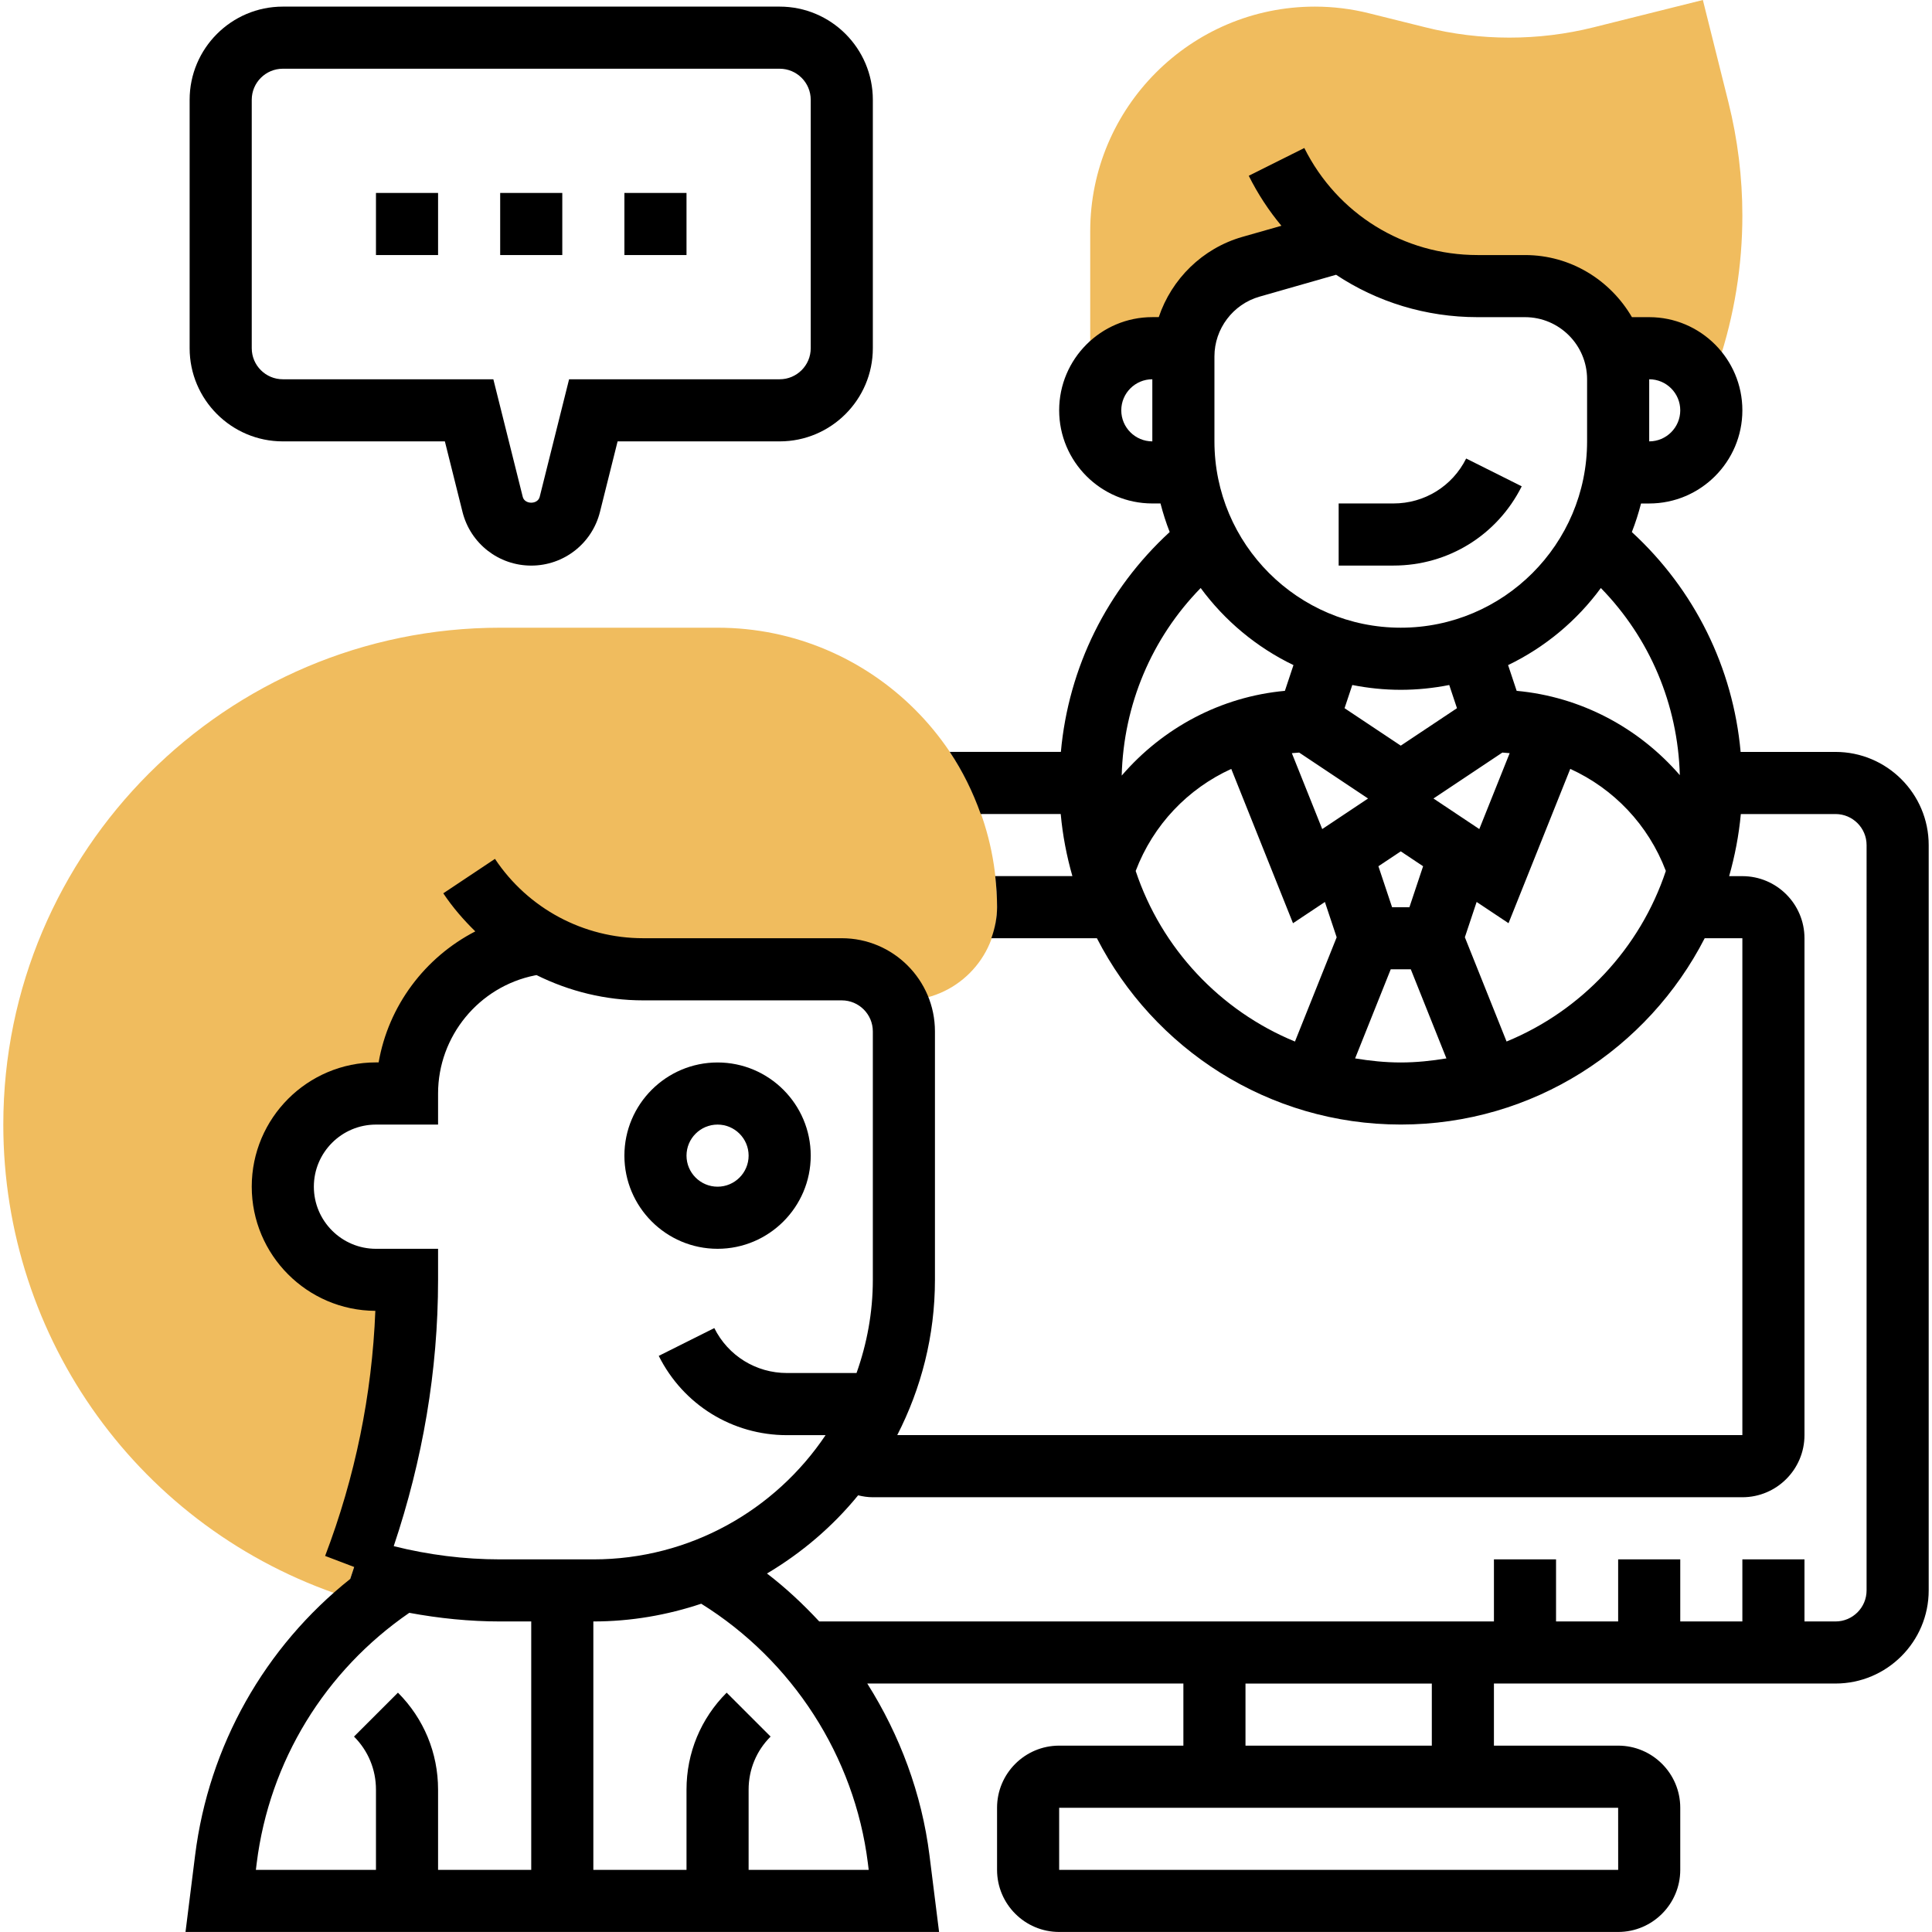
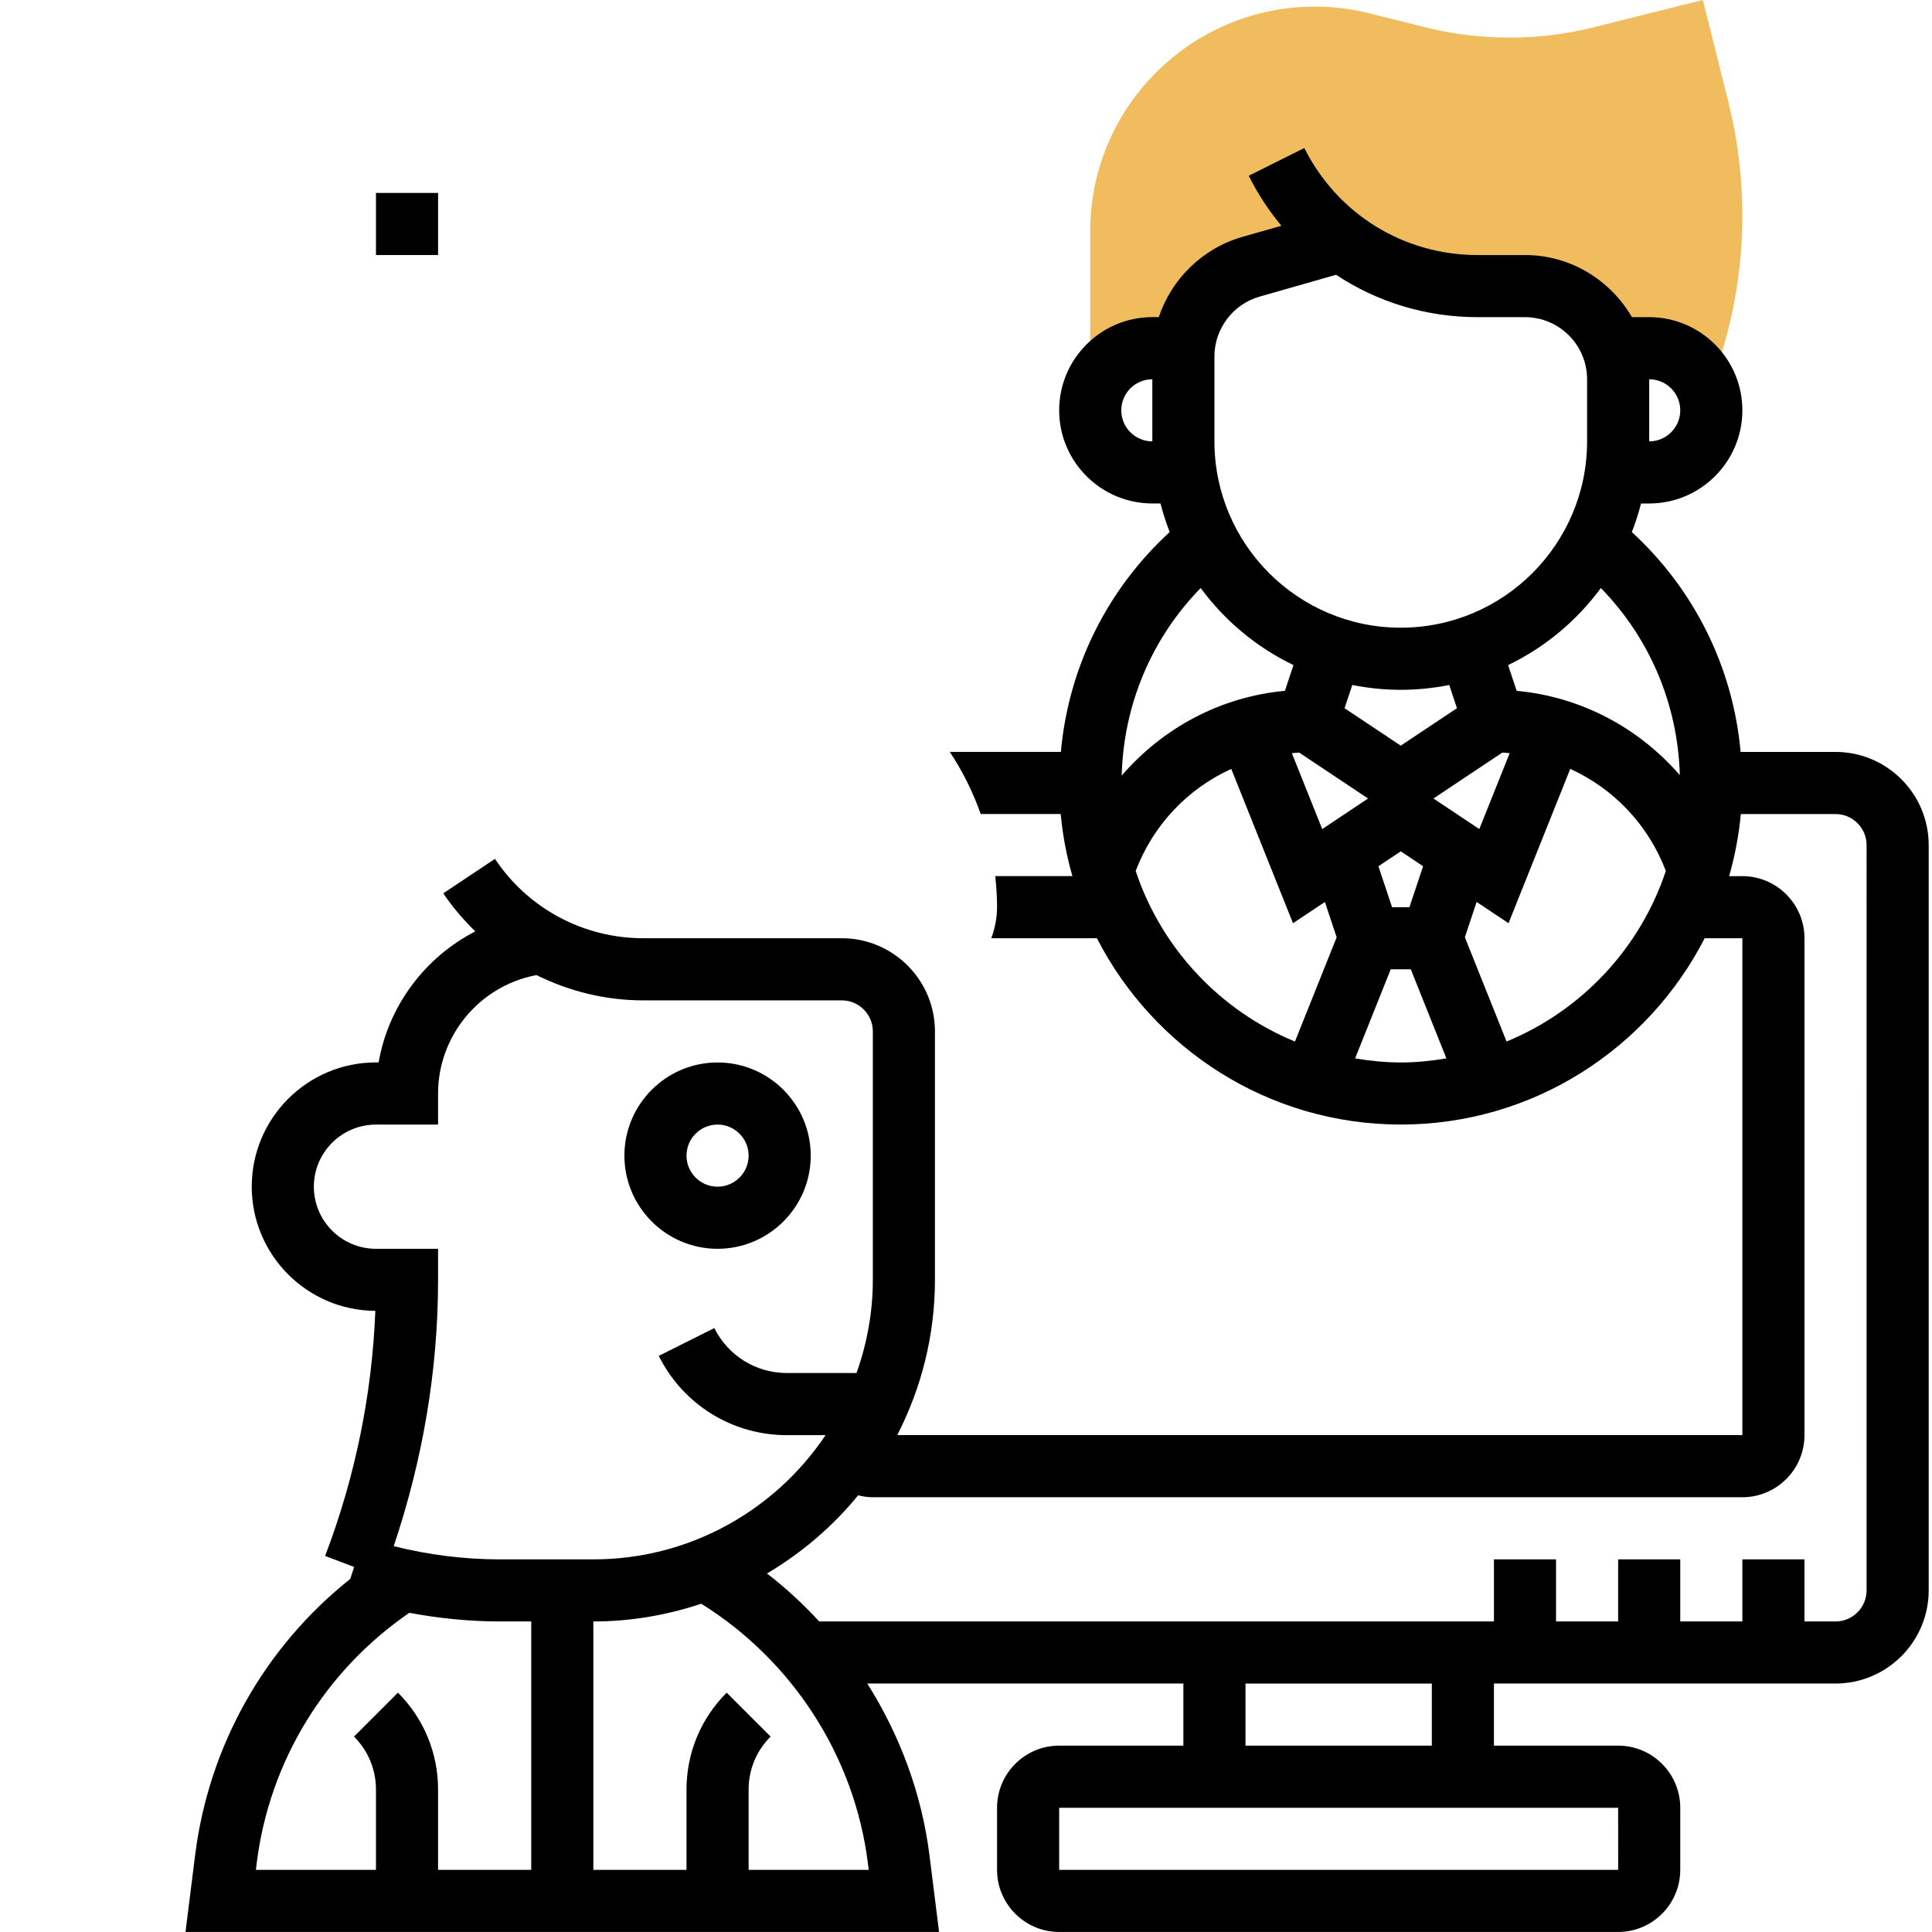
<svg xmlns="http://www.w3.org/2000/svg" id="_x33_0" enable-background="new 0 0 62 62.213" height="512" viewBox="0 0 62 62.213" width="512">
  <g>
    <g>
-       <path d="m23 20.213h-7c-8.822 0-16 7.178-16 16 0 6.923 4.414 13.031 10.984 15.197l.313-.95c1.125-2.951 1.703-6.085 1.703-9.247h-1c-1.657 0-3-1.343-3-3s1.343-3 3-3h1c0-2.326 1.642-4.328 3.922-4.784 0 0 .387-.077.386-.077.992.557 2.124.862 3.297.862h6.395c.738 0 1.376.405 1.723 1h.277c1.654 0 3-1.346 3-3 0-4.964-4.038-9.001-9-9.001z" fill="#f0bc5e" />
-     </g>
+       </g>
    <g>
      <path d="m55.552 3.297-.824-3.297-3.516.879c-1.77.443-3.653.444-5.425-.001l-1.799-.448c-.573-.144-1.163-.217-1.755-.217-3.988 0-7.233 3.244-7.233 7.232v5.029l.144.001c.294-.739 1.012-1.263 1.856-1.263h1.013.009c.108-1.227.952-2.278 2.154-2.622l2.937-.839c1.233.931 2.756 1.461 4.359 1.461h1.528c1.304 0 2.403.837 2.816 2h.012 1.172c.896 0 1.646.594 1.9 1.406h.019l.311-.932c.511-1.533.77-3.13.77-4.748 0-1.226-.151-2.452-.448-3.641z" fill="#f0bc5e" />
    </g>
    <g>
      <path d="m23 40.213c1.654 0 3-1.346 3-3s-1.346-3-3-3-3 1.346-3 3 1.346 3 3 3zm0-4c.551 0 1 .448 1 1s-.449 1-1 1-1-.448-1-1 .449-1 1-1z" />
-       <path d="m48.895 15.66-1.789-.895c-.446.893-1.343 1.447-2.341 1.447h-1.765v2h1.764c1.76.001 3.343-.978 4.131-2.552z" />
      <path d="m59 24.213h-3.056c-.245-2.721-1.486-5.225-3.503-7.08.117-.298.215-.605.296-.92h.263c1.654 0 3-1.346 3-3s-1.346-3-3-3h-.556c-.694-1.19-1.97-2-3.444-2h-1.528c-2.377 0-4.515-1.321-5.578-3.447l-1.789.894c.292.585.646 1.124 1.052 1.61l-1.257.358c-1.288.368-2.281 1.358-2.693 2.584h-.207c-1.654 0-3 1.346-3 3s1.346 3 3 3h.263c.081.314.179.622.296.92-2.018 1.855-3.259 4.359-3.504 7.08h-3.578c.413.616.744 1.289.997 2h2.576c.062.688.192 1.355.376 2h-2.485c.037.329.059.662.059 1 0 .352-.072.686-.184 1h3.399c1.825 3.556 5.521 6 9.786 6s7.961-2.444 9.786-6h1.213v16h-27.214c.771-1.502 1.214-3.199 1.214-5v-8c0-1.654-1.346-3-3-3h-6.395c-1.922 0-3.707-.955-4.773-2.555l-1.664 1.109c.301.451.652.855 1.031 1.226-1.626.838-2.797 2.397-3.113 4.219h-.086c-2.206 0-4 1.794-4 4 0 2.199 1.784 3.989 3.98 4-.107 2.703-.65 5.354-1.617 7.892l.935.356-.127.385c-2.753 2.192-4.553 5.365-4.995 8.9l-.309 2.468h24.266l-.309-2.468c-.249-1.988-.954-3.87-2.003-5.532h10.179v2h-4c-1.103 0-2 .897-2 2v2c0 1.103.897 2 2 2h18c1.103 0 2-.897 2-2v-2c0-1.103-.897-2-2-2h-4v-2h11c1.654 0 3-1.346 3-3v-24c0-1.653-1.346-2.999-3-2.999zm-5.014.748c-1.321-1.525-3.185-2.525-5.254-2.715l-.276-.829c1.189-.573 2.213-1.428 2.987-2.482 1.576 1.614 2.48 3.748 2.543 6.026zm-8.707 4.252h-.559l-.44-1.319.72-.479.719.479zm-.279-7c.534 0 1.056-.055 1.561-.155l.249.747-1.81 1.206-1.81-1.206.249-.747c.506.1 1.027.155 1.561.155zm-3.271 2.021 2.218 1.479-1.476.984-.978-2.444c.079-.007.157-.015.236-.019zm5.8 2.463-1.476-.984 2.218-1.479c.079.004.158.012.236.019zm6.471-13.484c0 .552-.449 1-1 1v-2c.551 0 1 .448 1 1zm-15-1.737c0-.889.597-1.679 1.45-1.923l2.467-.705c1.321.877 2.894 1.365 4.555 1.365h1.528c1.103 0 2 .897 2 2v2c0 3.309-2.691 6-6 6s-6-2.691-6-6zm-3 1.737c0-.552.449-1 1-1v2c-.551 0-1-.448-1-1zm2.557 5.722c.775 1.054 1.799 1.909 2.988 2.482l-.276.829c-2.066.19-3.928 1.19-5.255 2.729.059-2.285.964-4.424 2.543-6.04zm-2.093 9.111c.566-1.49 1.683-2.65 3.078-3.286l1.988 4.969 1.027-.684.379 1.137-1.343 3.357c-2.413-.992-4.3-3.002-5.129-5.493zm7.066 6.036 1.147-2.869h.646l1.147 2.869c-.48.079-.969.131-1.47.131s-.991-.052-1.47-.131zm4.877-.544-1.343-3.357.379-1.137 1.027.684 1.988-4.969c1.395.636 2.512 1.796 3.078 3.286-.829 2.492-2.716 4.502-5.129 5.493zm-38.407 4.675c0-1.103.897-2 2-2h2v-1c0-1.843 1.312-3.442 3.118-3.804l.052-.01c1.052.522 2.221.814 3.435.814h6.395c.551 0 1 .448 1 1v8c0 1.053-.191 2.06-.525 3h-2.239c-.998 0-1.895-.555-2.341-1.447l-1.789.895c.788 1.574 2.37 2.553 4.13 2.553h1.242c-1.617 2.41-4.365 4-7.478 4h-3c-1.165 0-2.313-.146-3.428-.426.93-2.77 1.428-5.645 1.428-8.575v-1h-2c-1.103 0-2-.898-2-2zm-1.84 21.78c.41-3.282 2.2-6.192 4.913-8.058.961.178 1.938.278 2.927.278h1v8h-3v-2.586c0-1.179-.459-2.287-1.292-3.121l-1.415 1.414c.456.456.707 1.062.707 1.707v2.586h-3.867zm19.707.22h-3.867v-2.586c0-.645.251-1.251.708-1.707l-1.415-1.414c-.834.834-1.293 1.942-1.293 3.121v2.586h-3v-8c1.215 0 2.38-.206 3.474-.571 2.934 1.826 4.936 4.909 5.366 8.351zm24.134 0h-18.001v-2h18zm-6.001-4h-6v-2h6zm14-5c0 .552-.449 1-1 1h-1v-2h-2v2h-2v-2h-2v2h-2v-2h-2v2h-21.726c-.518-.557-1.074-1.079-1.683-1.544 1.119-.664 2.116-1.514 2.935-2.518.154.038.312.062.474.062h28c1.103 0 2-.897 2-2v-16c0-1.103-.897-2-2-2h-.426c.183-.645.313-1.313.376-2h3.05c.551 0 1 .448 1 1z" />
      <path d="m12 6.213h2v2h-2z" />
-       <path d="m16 6.213h2v2h-2z" />
-       <path d="m20 6.213h2v2h-2z" />
-       <path d="m9 14.213h5.219l.568 2.273c.255 1.017 1.165 1.727 2.213 1.727s1.958-.71 2.213-1.728l.568-2.272h5.219c1.654 0 3-1.346 3-3v-8c0-1.654-1.346-3-3-3h-16c-1.654 0-3 1.346-3 3v8c0 1.654 1.346 3 3 3zm-1-11c0-.552.449-1 1-1h16c.551 0 1 .448 1 1v8c0 .552-.449 1-1 1h-6.781l-.947 3.787c-.063.25-.482.249-.545.001l-.947-3.788h-6.78c-.551 0-1-.448-1-1z" />
    </g>
  </g>
</svg>